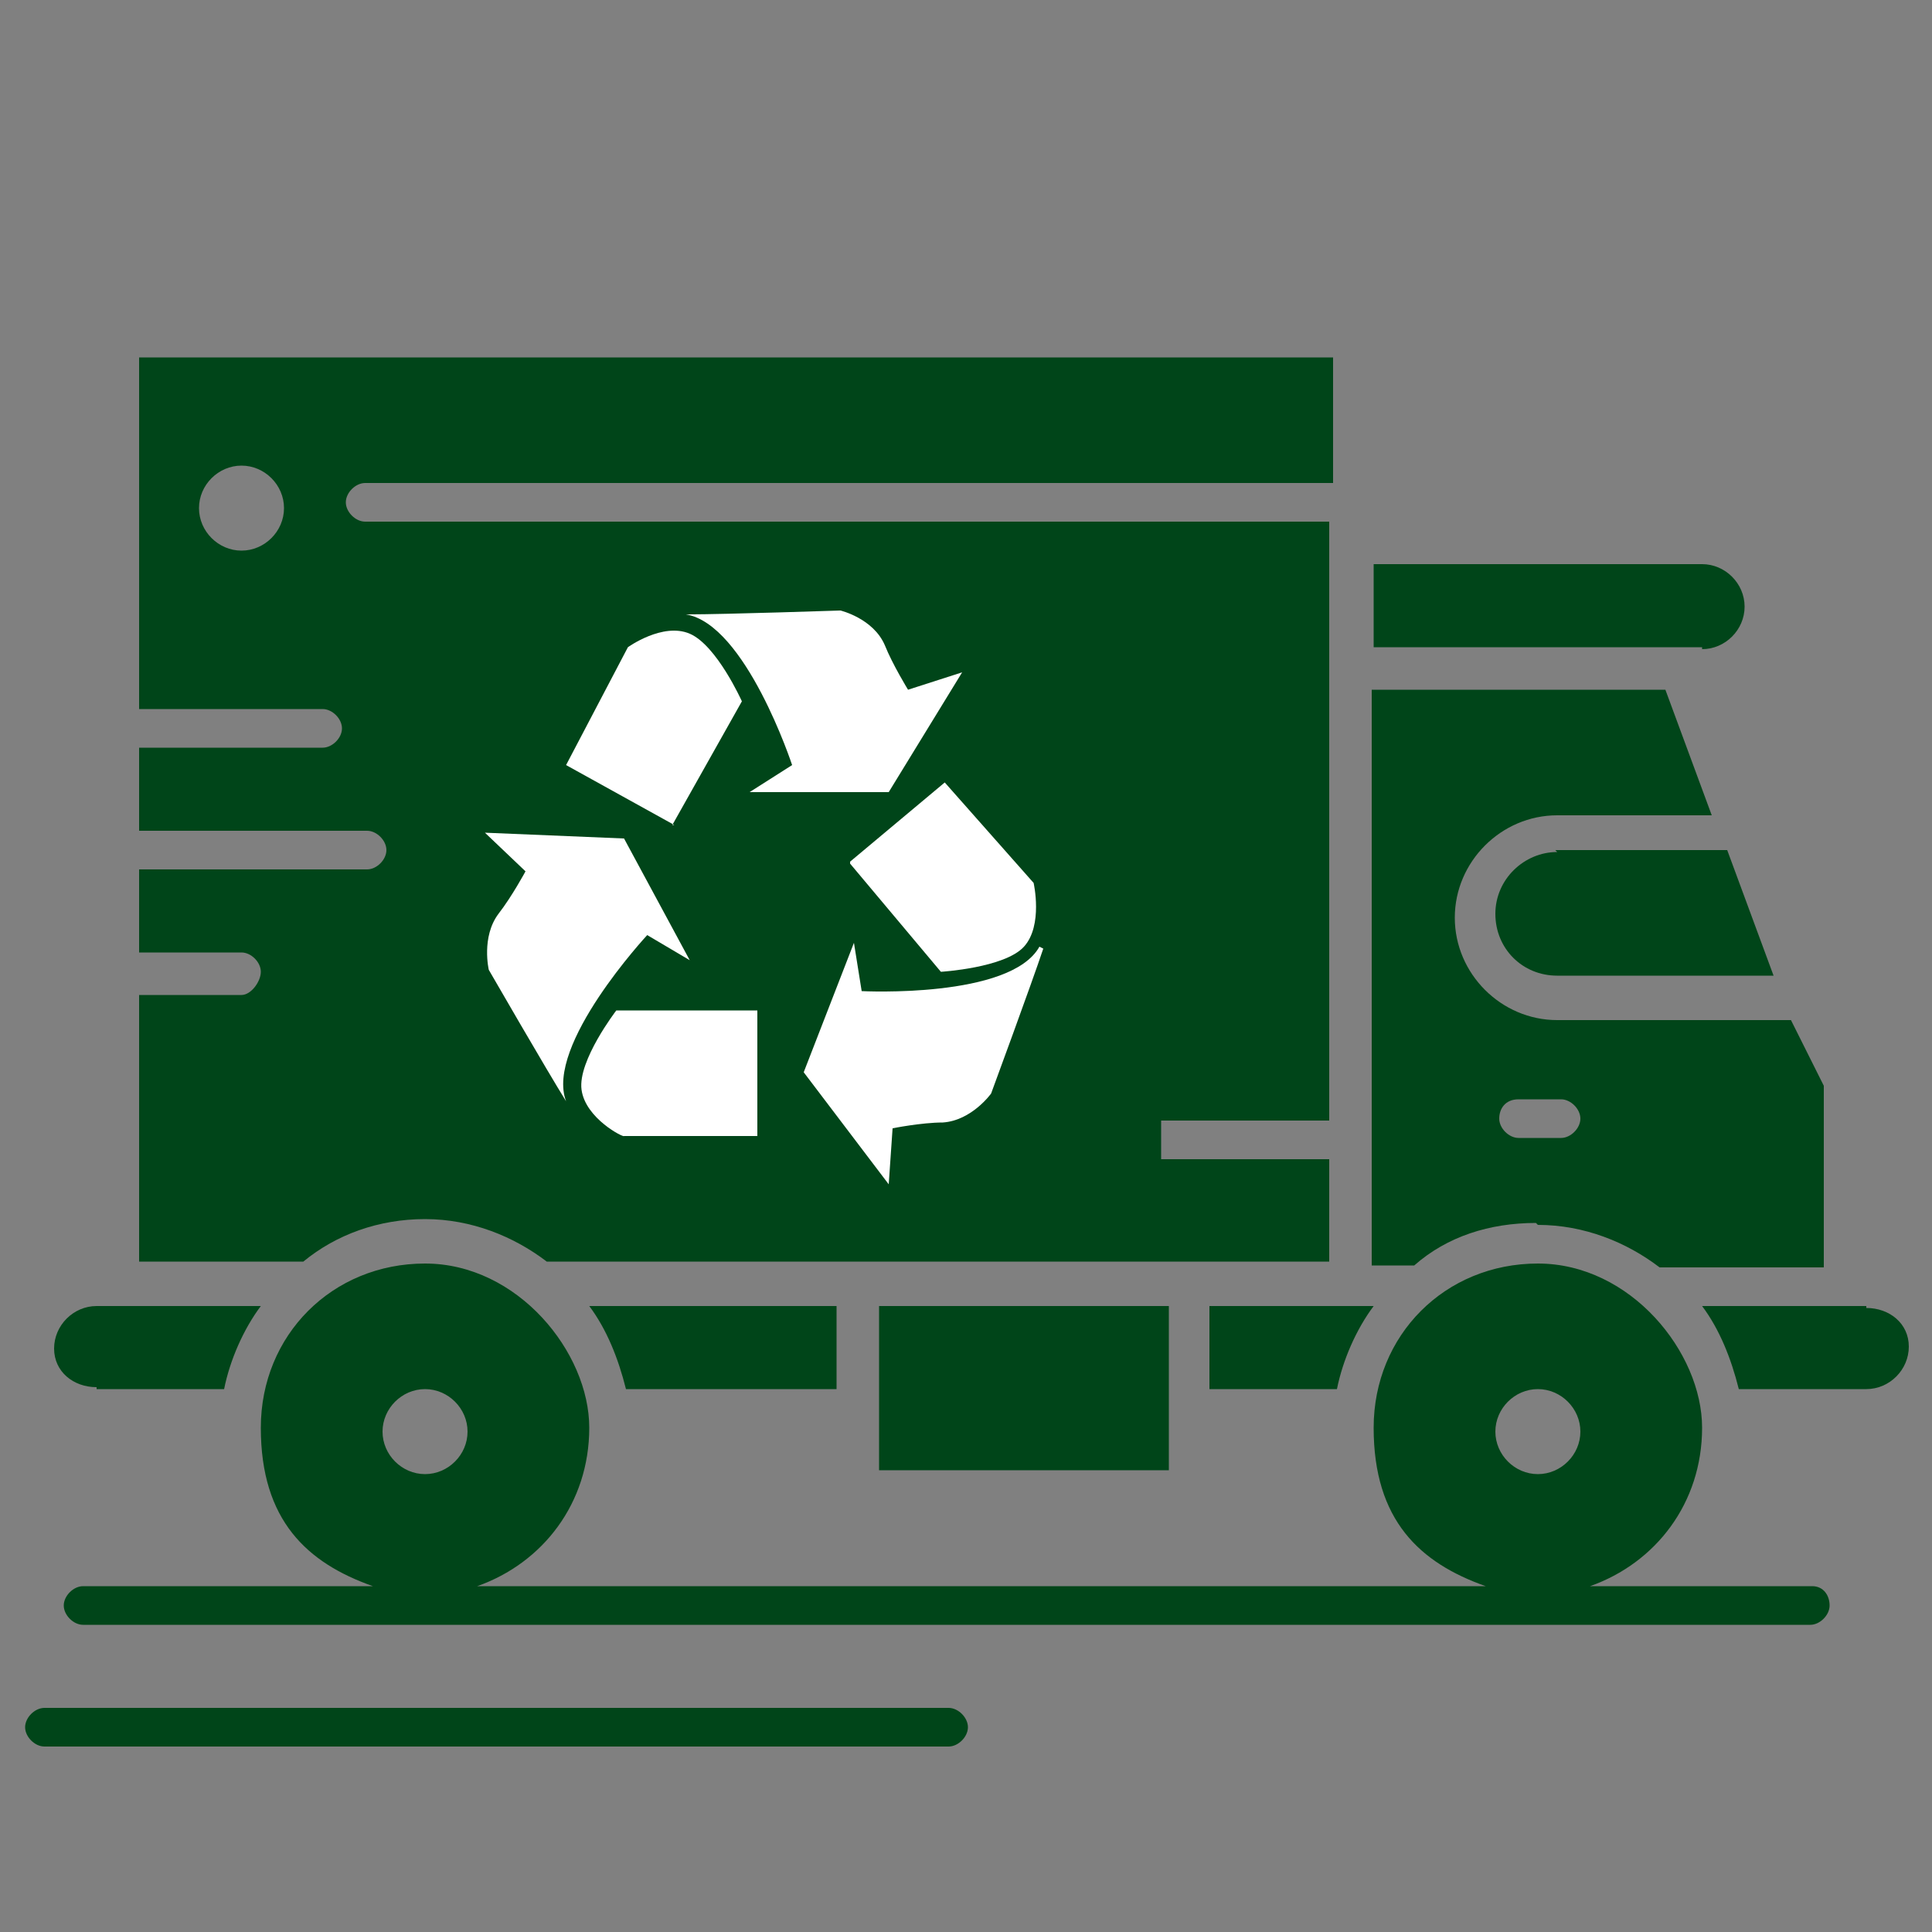
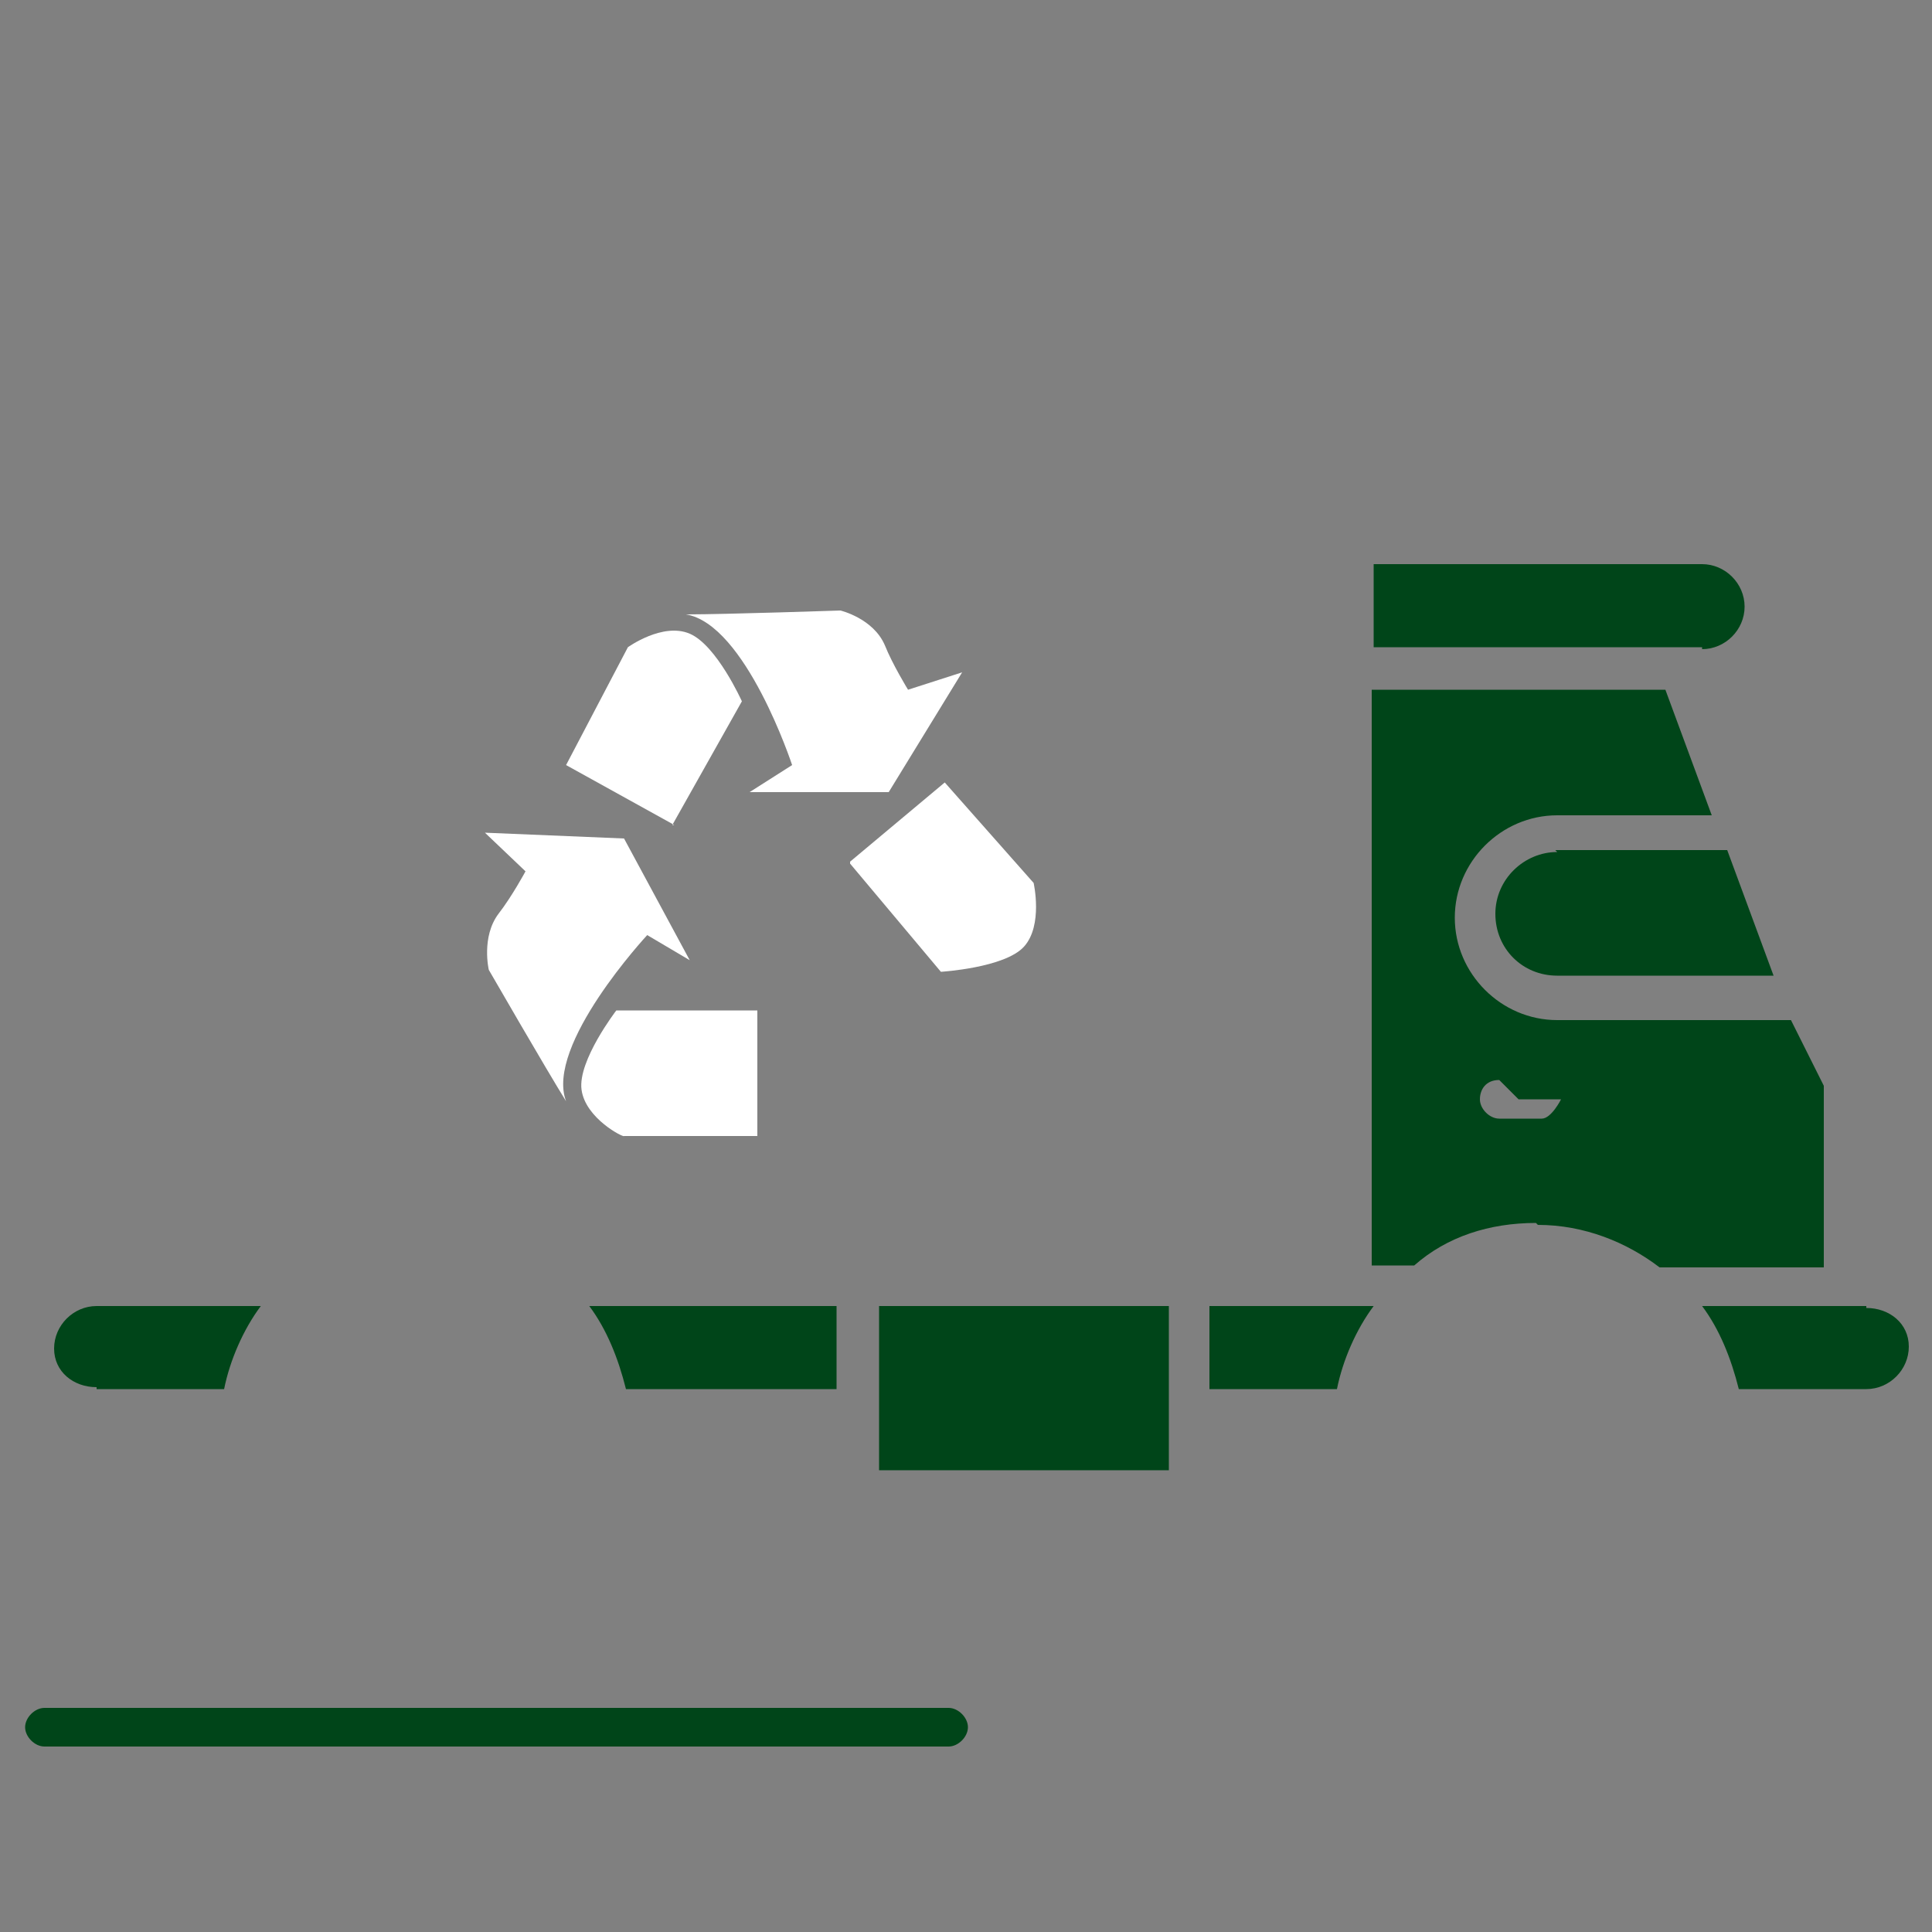
<svg xmlns="http://www.w3.org/2000/svg" version="1.1" viewBox="0 0 100 100">
  <rect x="0" y="0" width="100" height="100" fill="#808080" stroke="none" />
  <defs>
    <style>
      .cls-1 {
        fill: #fff;
      }

      .cls-2 {
        fill: #004519;
      }
    </style>
  </defs>
  <g>
    <g id="Camada_1">
-       <path class="cls-2" d="M18.9,25h50.1v-6.5H7.2v18.2h9.5c.5,0,1,.5,1,1s-.5,1-1,1H7.2v4.3h11.8c.5,0,1,.5,1,1s-.5,1-1,1H7.2v4.3h5.3c.5,0,1,.5,1,1s-.5,1.2-1,1.2h-5.3v13.8h8.5c1.7-1.4,3.9-2.2,6.3-2.2s4.6.9,6.3,2.2h40.5v-5.3h-8.7v-2h8.7v-31H18.9c-.5,0-1-.5-1-1s.5-1,1-1ZM12.5,28.5c-1.2,0-2.2-1-2.2-2.2s1-2.2,2.2-2.2,2.2,1,2.2,2.2-1,2.2-2.2,2.2Z" />
      <path class="cls-2" d="M62.6,71.9h6.6c.3-1.5,1-3.1,1.9-4.3h-8.5v4.3Z" />
      <rect class="cls-2" x="45.5" y="67.6" width="15" height="8.5" />
      <path class="cls-2" d="M80.6,44.1c-1.7,0-3.2,1.4-3.2,3.2s1.4,3.2,3.2,3.2h11.2l-2.4-6.5h-8.9Z" />
-       <path class="cls-2" d="M79.6,63.4c2.4,0,4.6.9,6.3,2.2h8.5v-9.4l-1.7-3.4h-12.1c-2.9,0-5.3-2.4-5.3-5.3s2.4-5.3,5.3-5.3h8l-2.4-6.5h-15.2v29.8h2.2c1.7-1.5,3.9-2.2,6.3-2.2ZM78.6,56.9h2.2c.5,0,1,.5,1,1s-.5,1-1,1h-2.2c-.5,0-1-.5-1-1s.3-1,1-1Z" />
+       <path class="cls-2" d="M79.6,63.4c2.4,0,4.6.9,6.3,2.2h8.5v-9.4l-1.7-3.4h-12.1c-2.9,0-5.3-2.4-5.3-5.3s2.4-5.3,5.3-5.3h8l-2.4-6.5h-15.2v29.8h2.2c1.7-1.5,3.9-2.2,6.3-2.2ZM78.6,56.9h2.2s-.5,1-1,1h-2.2c-.5,0-1-.5-1-1s.3-1,1-1Z" />
      <path class="cls-2" d="M88.1,33.6c1.2,0,2.2-1,2.2-2.2s-1-2.2-2.2-2.2h-17v4.3h17v.2Z" />
      <path class="cls-2" d="M43.3,71.9v-4.3h-12.8c.9,1.2,1.5,2.7,1.9,4.3h10.9Z" />
      <path class="cls-2" d="M96.6,67.6h-8.5c.9,1.2,1.5,2.7,1.9,4.3h6.6c1.2,0,2.2-1,2.2-2.2s-1-2-2.2-2Z" />
      <path class="cls-2" d="M5,71.9h6.6c.3-1.5,1-3.1,1.9-4.3H5c-1.2,0-2.2,1-2.2,2.2s1,2,2.2,2Z" />
-       <path class="cls-2" d="M93.9,82.1h-11.6c3.4-1.2,5.8-4.3,5.8-8.2s-3.7-8.5-8.5-8.5-8.5,3.7-8.5,8.5,2.4,7,5.8,8.2H24.7c3.4-1.2,5.8-4.3,5.8-8.2s-3.7-8.5-8.5-8.5-8.5,3.7-8.5,8.5,2.4,7,5.8,8.2H4.3c-.5,0-1,.5-1,1s.5,1,1,1h89.4c.5,0,1-.5,1-1s-.3-1-.9-1ZM79.6,71.9c1.2,0,2.2,1,2.2,2.2s-1,2.2-2.2,2.2-2.2-1-2.2-2.2,1-2.2,2.2-2.2ZM22,71.9c1.2,0,2.2,1,2.2,2.2s-1,2.2-2.2,2.2-2.2-1-2.2-2.2,1-2.2,2.2-2.2Z" />
      <path class="cls-2" d="M49.1,88.4H2.3c-.5,0-1,.5-1,1s.5,1,1,1h46.8c.5,0,1-.5,1-1s-.5-1-1-1Z" />
      <g>
        <g>
          <path class="cls-1" d="M39.2,52.3v6.5h-6.9c0,.1-2-.9-2.2-2.4-.2-1.5,1.8-4.1,1.8-4.1h7.3Z" />
          <path class="cls-1" d="M29.3,57c-1-1.6-4-6.8-4-6.8,0,0-.4-1.7.5-2.9.7-.9,1.4-2.2,1.4-2.2l-2.1-2,7.2.3,3.4,6.3-2.2-1.3s-5.3,5.7-4.2,8.6Z" />
        </g>
        <g>
          <path class="cls-1" d="M44,44.6l4.9-4.1,4.6,5.2s.5,2.2-.5,3.3c-1,1.1-4.3,1.3-4.3,1.3l-4.7-5.6Z" />
-           <path class="cls-1" d="M54,49.1c-.6,1.8-2.7,7.5-2.7,7.5,0,0-1,1.4-2.5,1.5-1.1,0-2.6.3-2.6.3l-.2,2.9-4.4-5.8,2.6-6.7.4,2.5s7.7.4,9.2-2.3Z" />
        </g>
        <g>
          <path class="cls-1" d="M34.9,42.7l-5.6-3.1,3.2-6.1s1.8-1.3,3.2-.7c1.4.6,2.7,3.5,2.7,3.5l-3.6,6.4Z" />
          <path class="cls-1" d="M35.6,31.8c1.9,0,7.9-.2,7.9-.2,0,0,1.7.4,2.3,1.8.4,1,1.2,2.3,1.2,2.3l2.8-.9-3.8,6.2h-7.2c0,0,2.2-1.4,2.2-1.4,0,0-2.4-7.3-5.5-7.8Z" />
        </g>
      </g>
    </g>
  </g>
</svg>